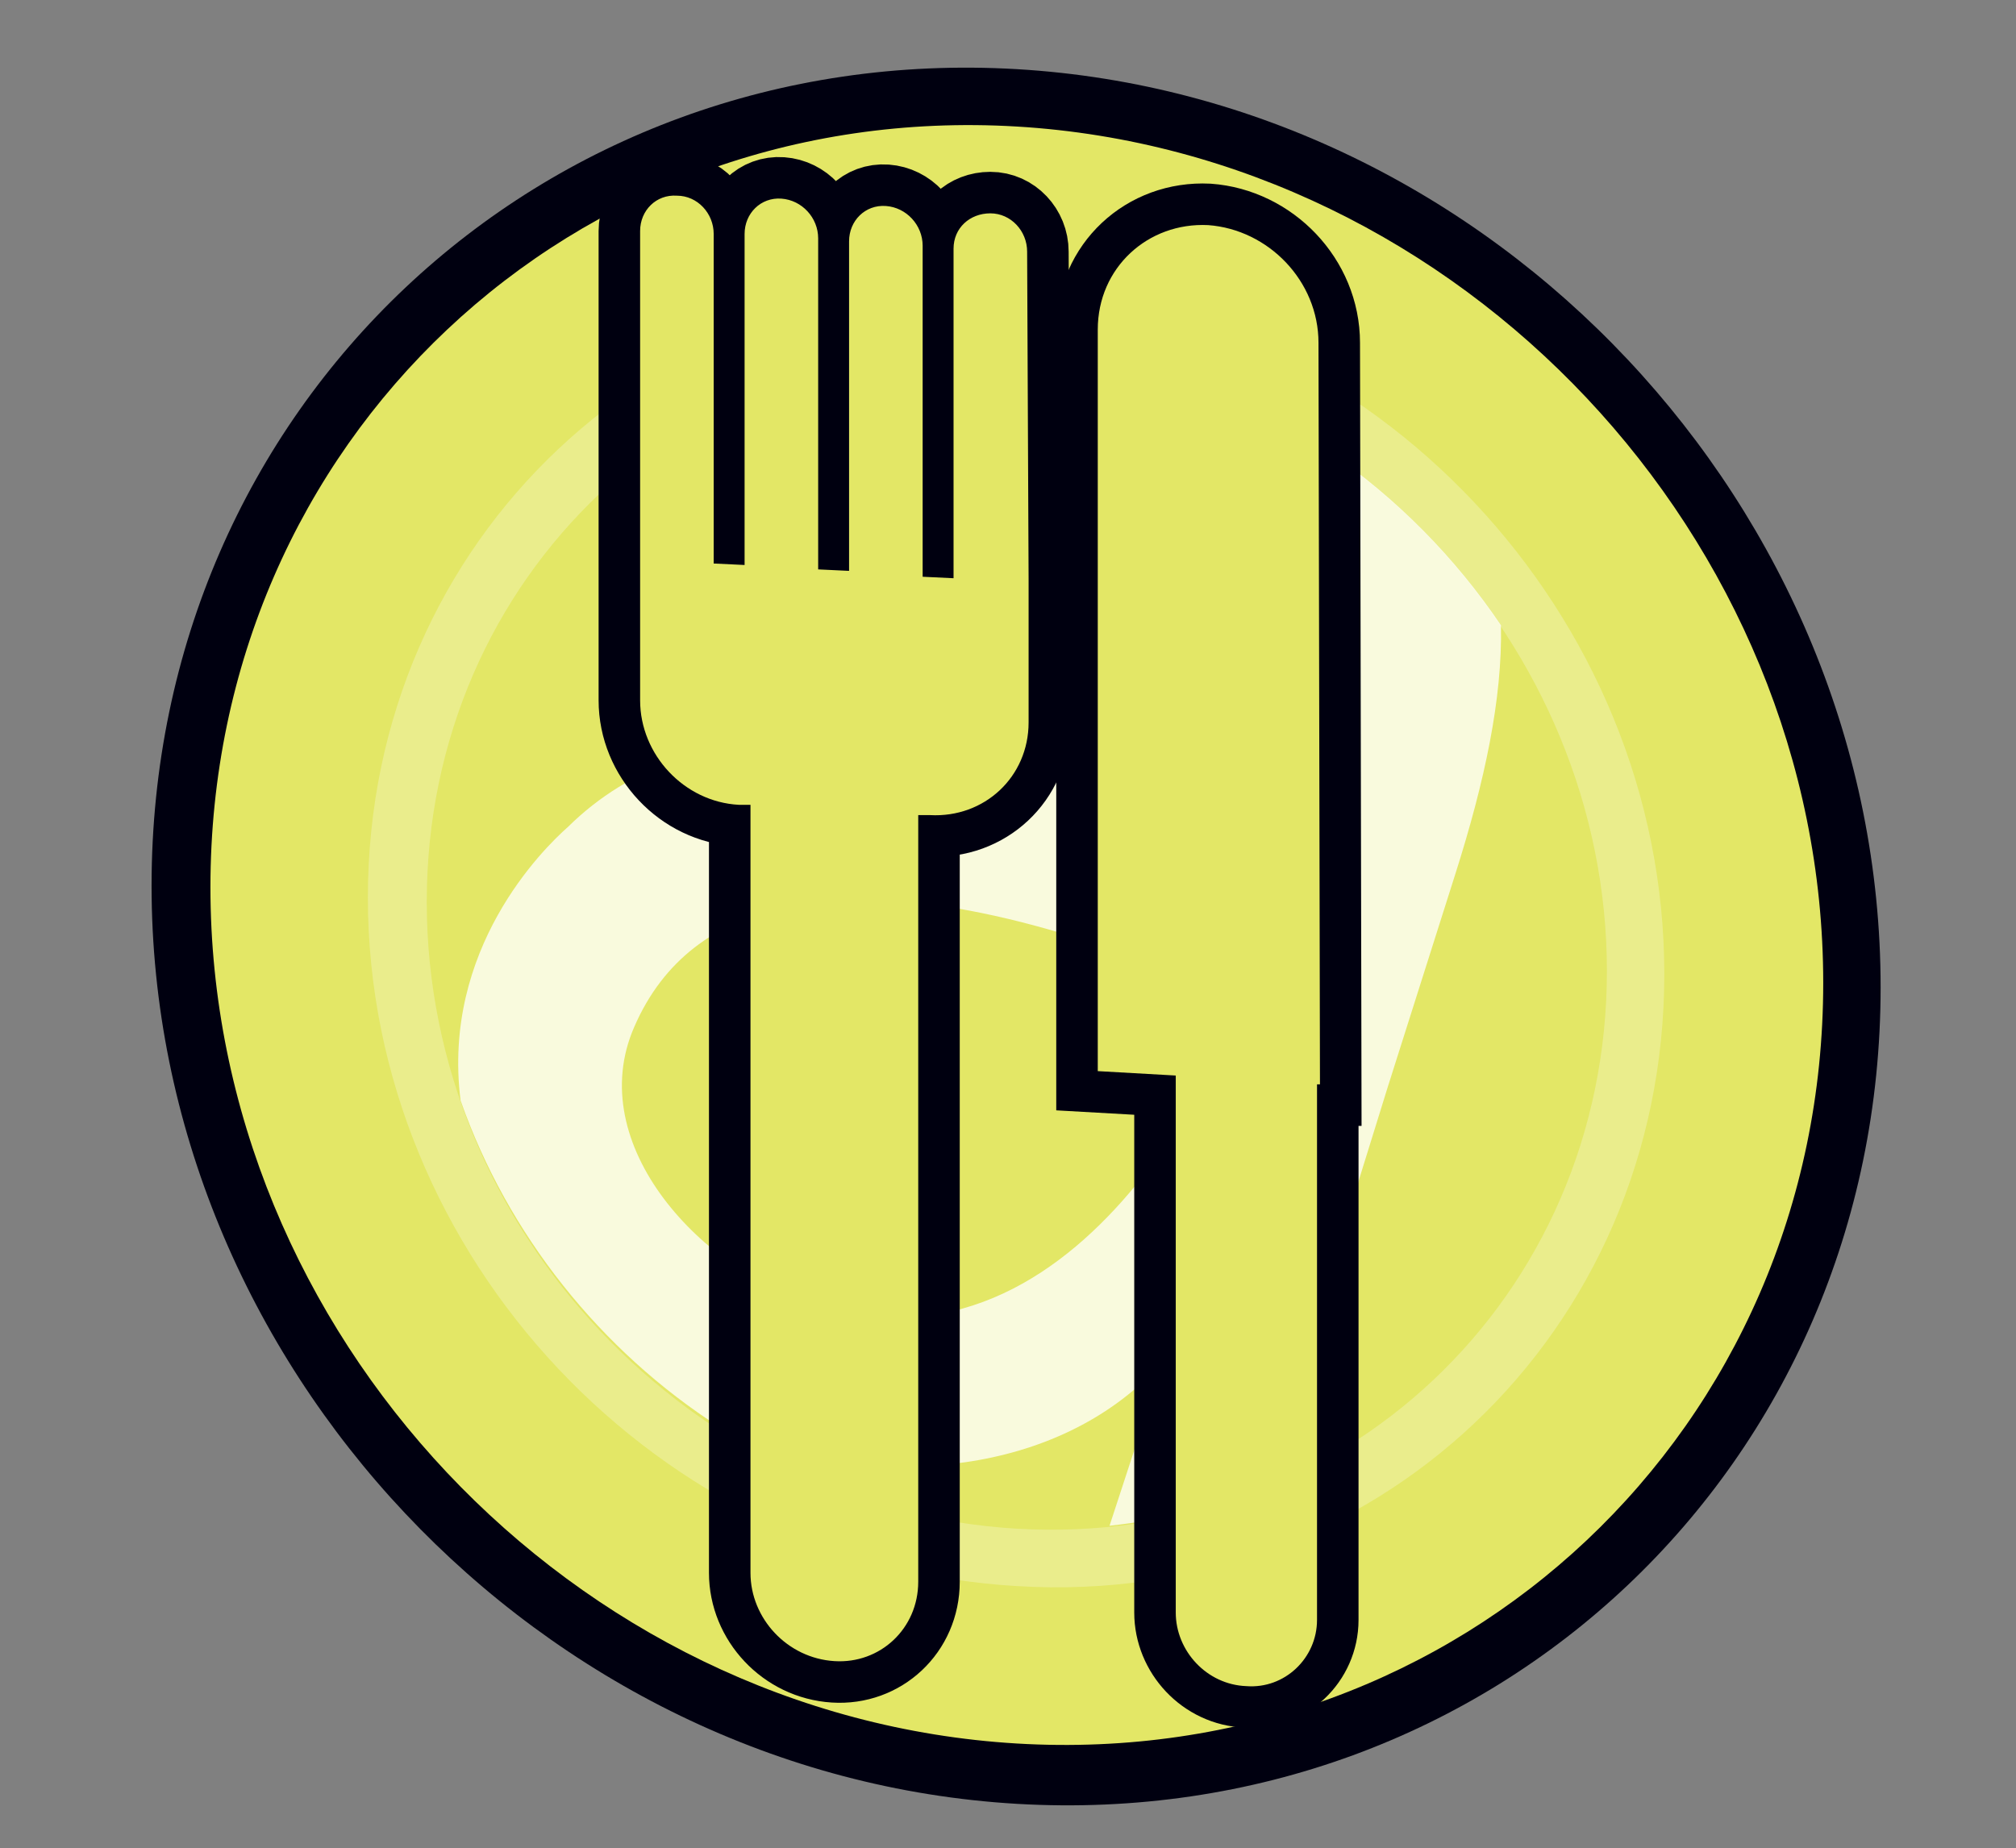
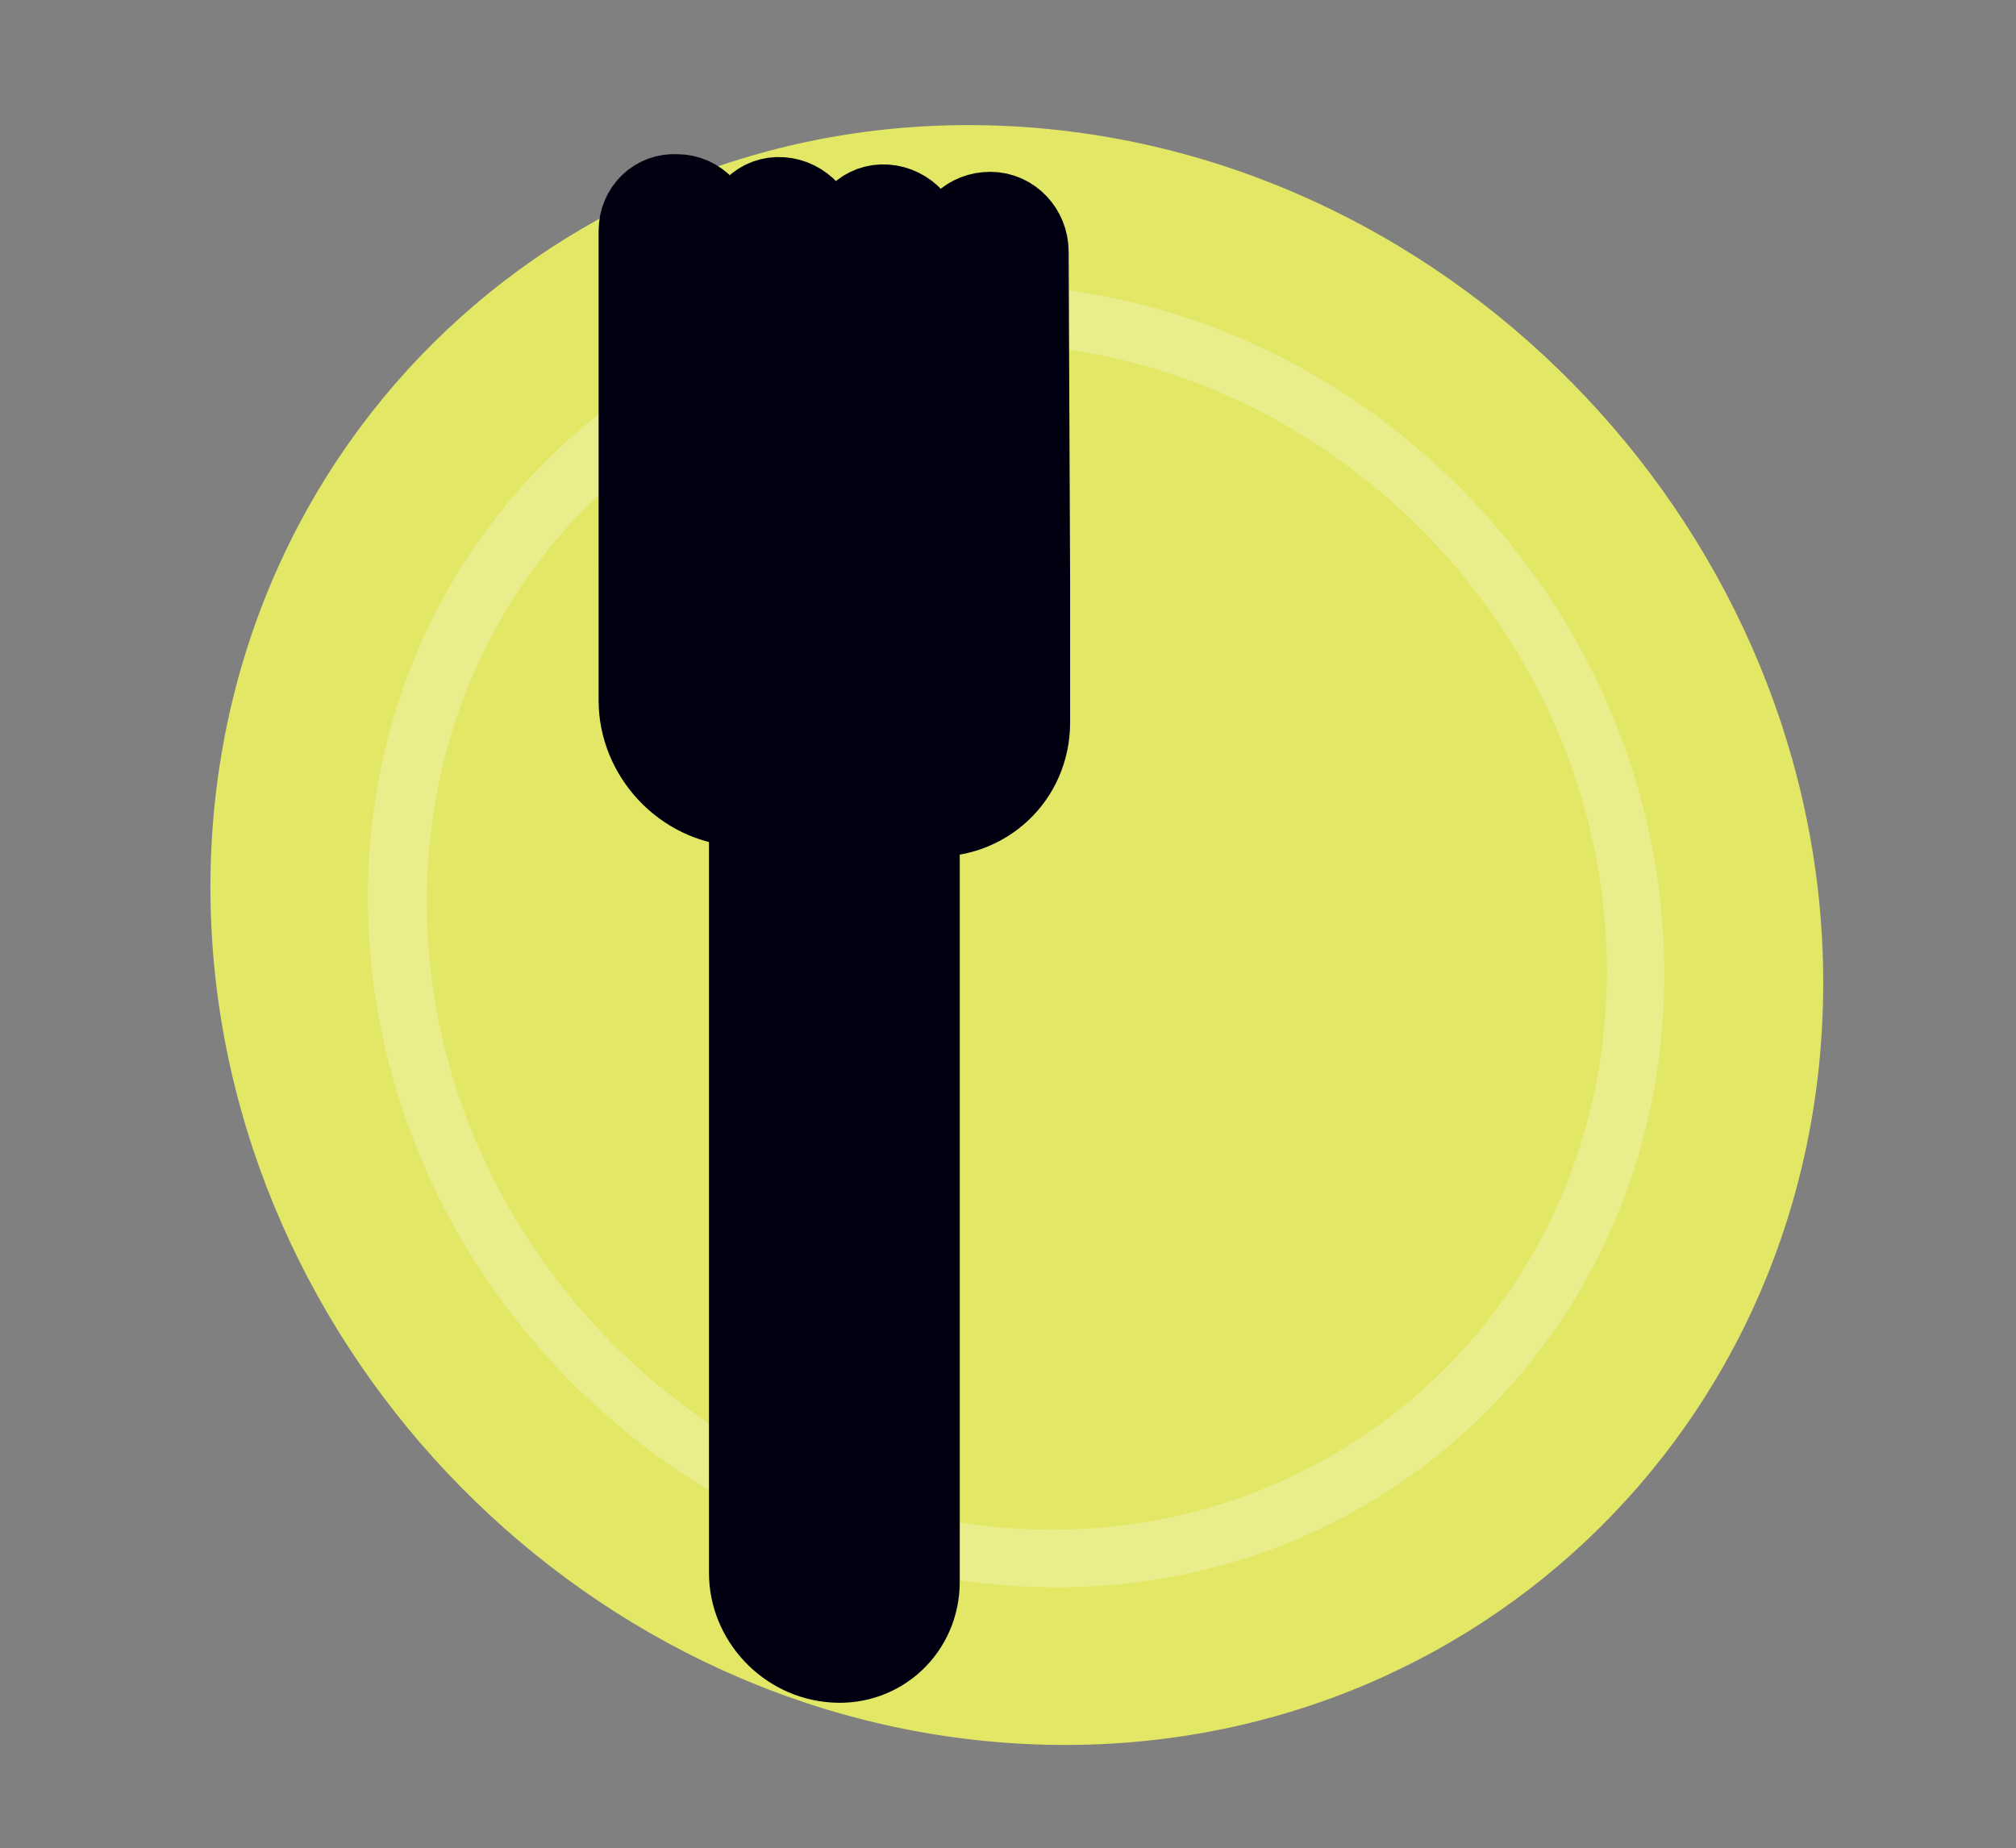
<svg xmlns="http://www.w3.org/2000/svg" version="1.1" id="Layer_1" x="0px" y="0px" viewBox="0 7.3 137 125.6" enable-background="new 0 7.3 137 125.6" xml:space="preserve">
  <rect x="0" y="7.3" width="137" height="125.6" fill="#808080" stroke="none" />
  <g>
    <g>
-       <path fill="#000010" d="M69.1,129.9C36.7,128,10.3,100,10.3,67.5C10.3,35,36.7,10.1,69.1,12c32.4,1.9,58.7,29.9,58.7,62.4    C127.8,106.9,101.5,131.8,69.1,129.9L69.1,129.9z" />
      <path fill="#E3E766" d="M69.1,15.9c-30.2-1.8-54.8,21.4-54.8,51.7c0,30.3,24.6,56.4,54.8,58.2c30.2,1.8,54.8-21.4,54.8-51.7    C123.9,43.9,99.3,17.7,69.1,15.9L69.1,15.9z" />
    </g>
    <path opacity="0.25" fill="#FFFFFF" enable-background="new    " d="M69.1,115.1C44.8,113.7,25,92.7,25,68.3s19.8-43,44.1-41.6   c24.3,1.4,44,22.4,44,46.8C113.1,97.9,93.4,116.6,69.1,115.1L69.1,115.1z M69.1,30.7C47,29.4,29,46.4,29,68.6   c0,22.2,18,41.3,40.1,42.6c22.1,1.3,40.1-15.7,40.1-37.9S91.2,32,69.1,30.7L69.1,30.7z" />
    <g>
-       <path opacity="0.78" fill="#FFFFFF" enable-background="new    " d="M94.3,81.2l4.6-14.5c2-6.3,3.2-11.9,3.1-16.9    c-6.2-9.2-15.9-16.1-27-18.4c0.8,0.3,1.6,0.6,2.4,0.9c12.7,5.2,16.4,17,12.5,29.9l-1.2,3.9l-1.8-0.7c-4.1-1.6-8.6-3.2-13.2-4.6    c-12.9-4-26.6-5.7-35.1,2.7c-1.7,1.5-8.6,8.3-7.3,18.6c3.2,9.1,9.5,17,17.6,22.2c0.8,0.4,1.5,0.6,1.8,0.7c9.2,3.5,21.1,2.6,28-4.8    l0.2,0.1L75.4,111c3.7-0.4,7.3-1.3,10.6-2.6c0.7-2.7,1.5-5.4,2.5-8.5L94.3,81.2z M55.7,96.1c-8-2.3-16.1-11-12.6-19    c8-18.5,41.3-1.6,41.3-1.6S74.7,101.6,55.7,96.1z" />
-     </g>
-     <path fill="#000010" stroke="#000010" stroke-width="5.642" d="M89.6,30.6c0-4.2-3.4-7.7-7.5-8c-4.1-0.2-7.5,2.9-7.5,7.1v50.4   l5.3,0.3v36.5c0,2.6,2.1,4.9,4.8,5c2.6,0.2,4.8-1.9,4.8-4.5V81l0.2,0L89.6,30.6L89.6,30.6z" />
+       </g>
    <path fill="#000010" stroke="#000010" stroke-width="5.642" d="M69.8,24.4c0-1.4-1.1-2.6-2.5-2.6s-2.5,1-2.5,2.4v22.3   c0,0,0,0.1,0,0.1l-2.1-0.1c0,0,0-0.1,0-0.1V24c0-1.4-1.1-2.6-2.5-2.7c-1.4-0.1-2.5,1-2.5,2.4V46c0,0,0,0.1,0,0.1L55.6,46V23.5   c0-1.4-1.1-2.6-2.5-2.7c-1.4-0.1-2.5,1-2.5,2.4v22.5l-2.1-0.1c0,0,0-0.1,0-0.1V23.2c0-1.4-1.1-2.6-2.5-2.6c-1.4-0.1-2.5,1-2.5,2.4   v22.3c0,0,0,0.1,0,0.1h0V46v3.5v5.4c0,3.7,3,6.9,6.7,7.1l0.8,0v52.2c0,3.1,2.5,5.8,5.7,6c3.1,0.2,5.7-2.2,5.7-5.4V62.7l0.8,0   c3.7,0.2,6.7-2.6,6.7-6.3V51v-3.5v-0.7h0c0,0,0-0.1,0-0.1L69.8,24.4L69.8,24.4z" />
-     <path fill="#E3E766" d="M89.6,30.6c0-4.2-3.4-7.7-7.5-8c-4.1-0.2-7.5,2.9-7.5,7.1v50.4l5.3,0.3v36.5c0,2.6,2.1,4.9,4.8,5   c2.6,0.2,4.8-1.9,4.8-4.5V81l0.2,0L89.6,30.6L89.6,30.6z" />
-     <path fill="#E3E766" d="M69.8,24.4c0-1.4-1.1-2.6-2.5-2.6s-2.5,1-2.5,2.4v22.3c0,0,0,0.1,0,0.1l-2.1-0.1c0,0,0-0.1,0-0.1V24   c0-1.4-1.1-2.6-2.5-2.7c-1.4-0.1-2.5,1-2.5,2.4V46c0,0,0,0.1,0,0.1L55.6,46V23.5c0-1.4-1.1-2.6-2.5-2.7c-1.4-0.1-2.5,1-2.5,2.4   v22.5l-2.1-0.1c0,0,0-0.1,0-0.1V23.2c0-1.4-1.1-2.6-2.5-2.6c-1.4-0.1-2.5,1-2.5,2.4v22.3c0,0,0,0.1,0,0.1h0V46v3.5v5.4   c0,3.7,3,6.9,6.7,7.1l0.8,0v52.2c0,3.1,2.5,5.8,5.7,6c3.1,0.2,5.7-2.2,5.7-5.4V62.7l0.8,0c3.7,0.2,6.7-2.6,6.7-6.3V51v-3.5v-0.7h0   c0,0,0-0.1,0-0.1L69.8,24.4L69.8,24.4z" />
  </g>
</svg>